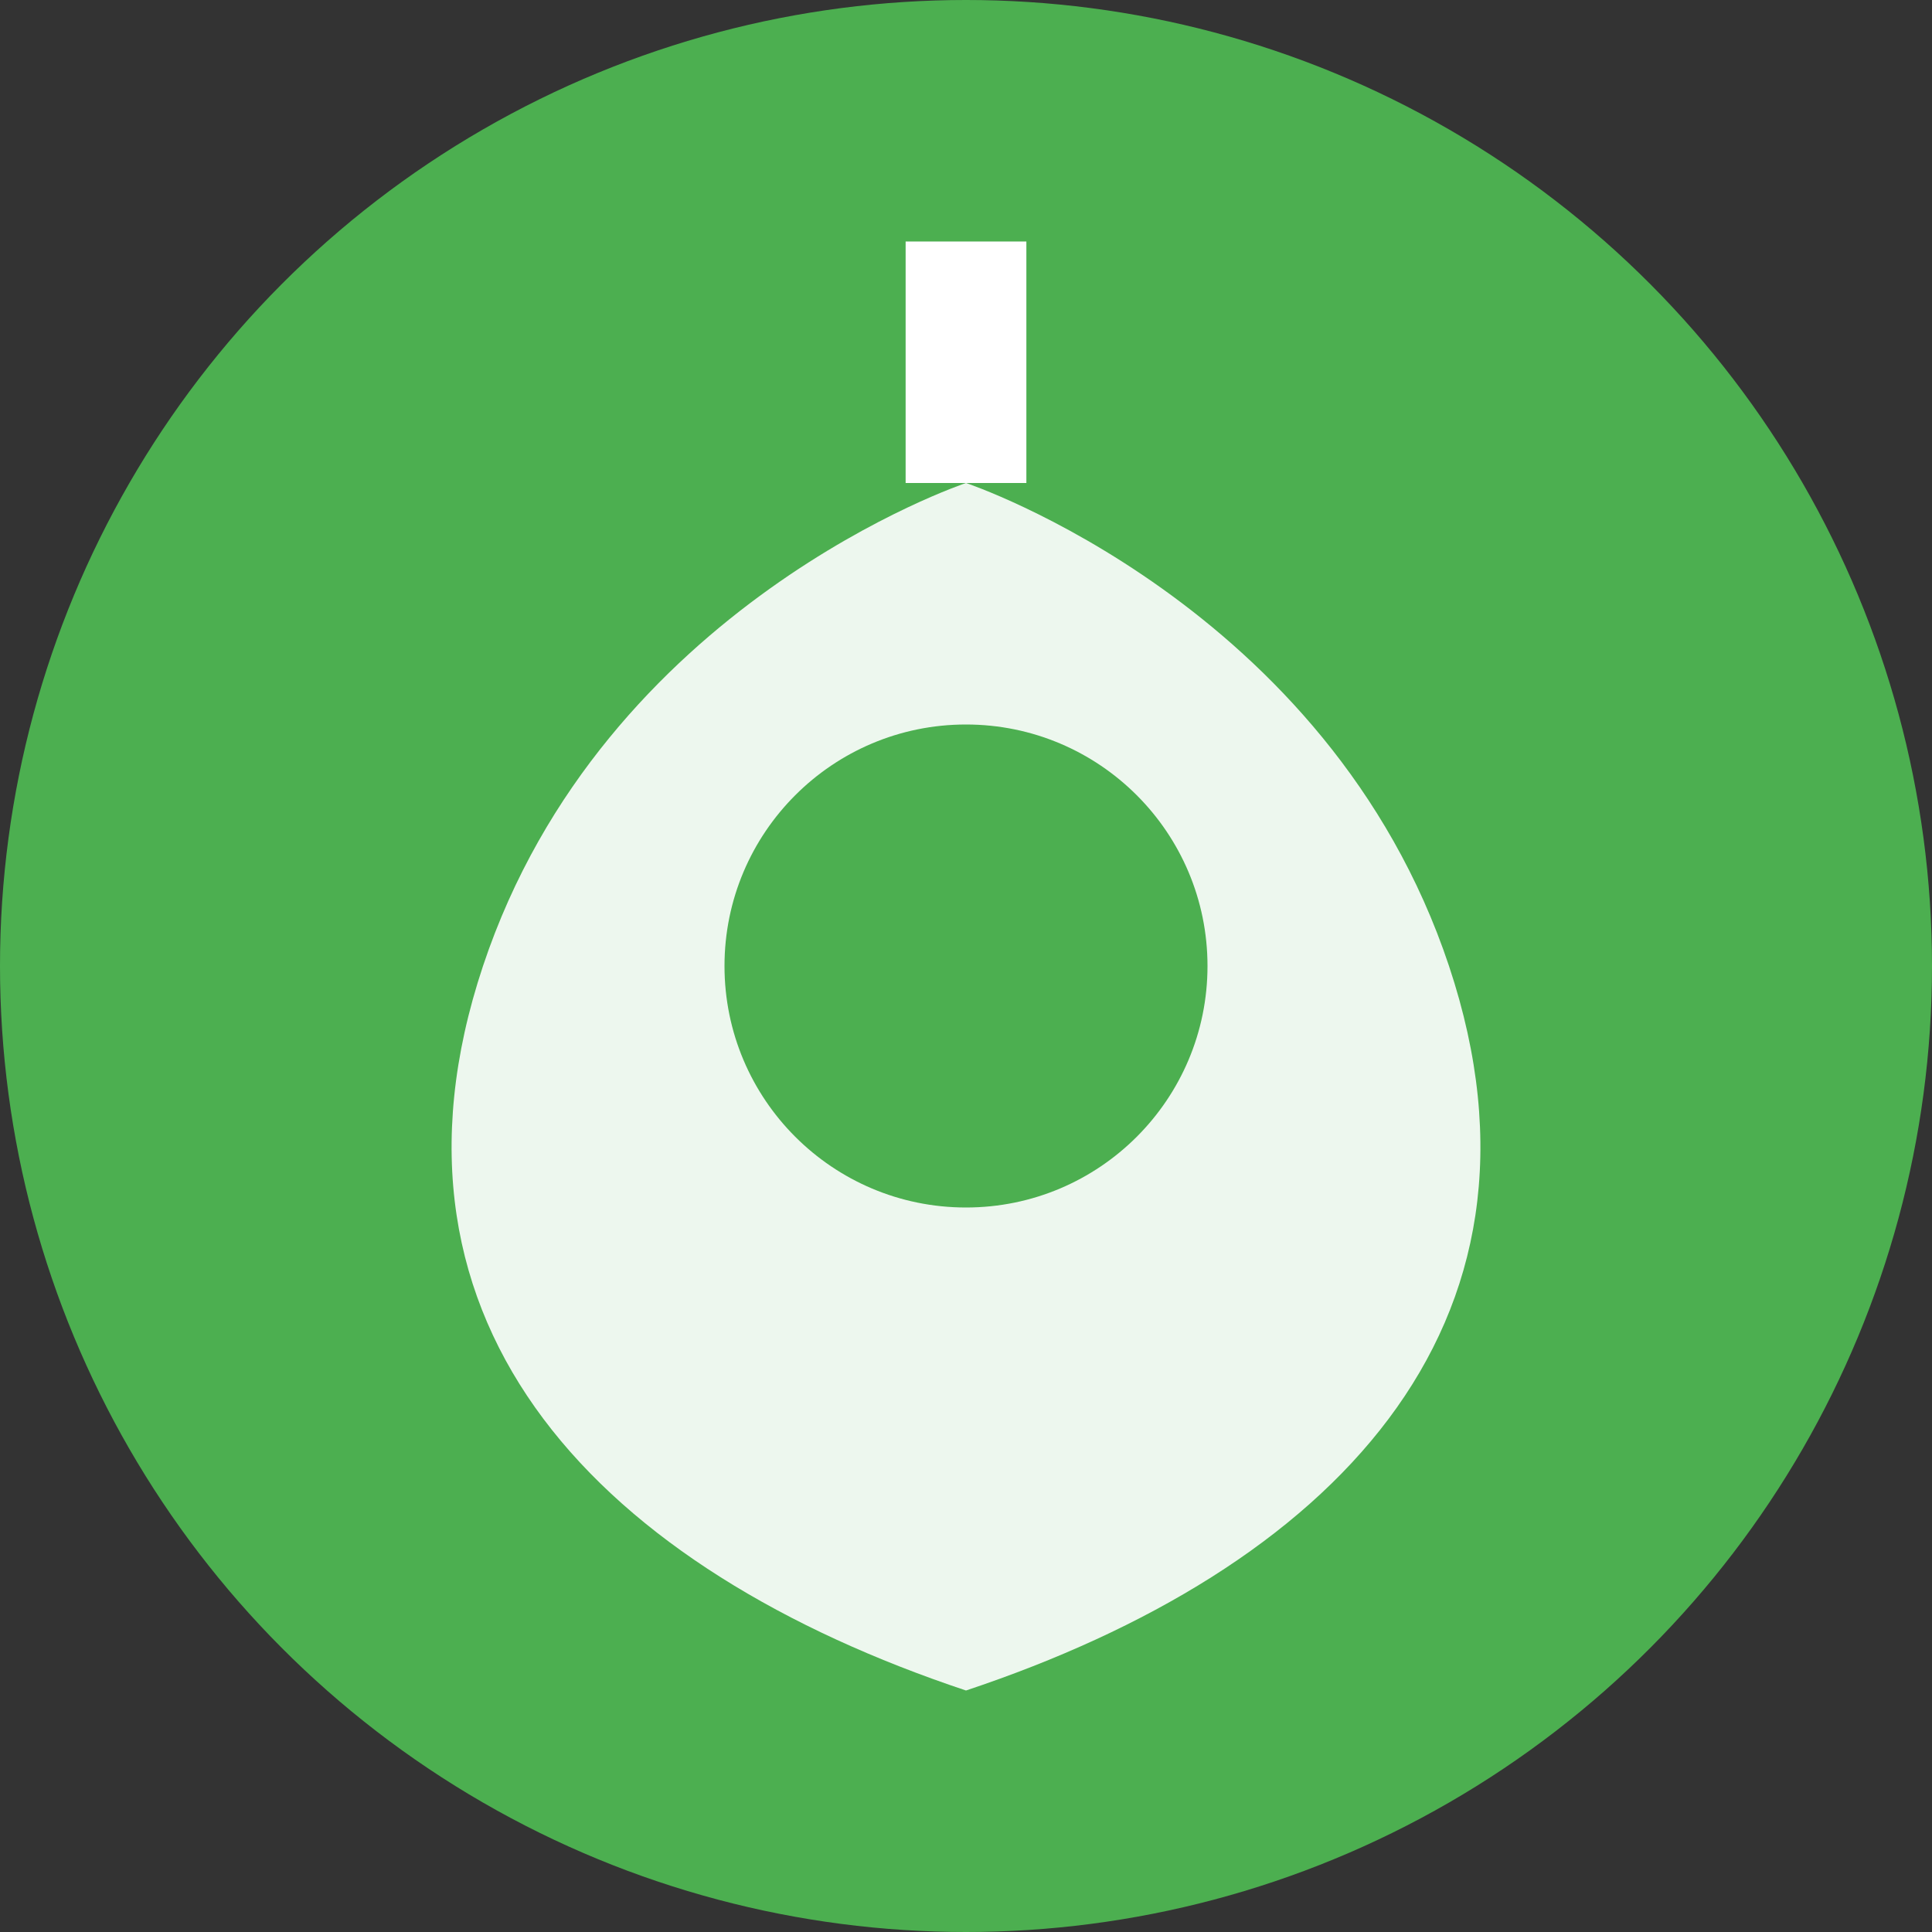
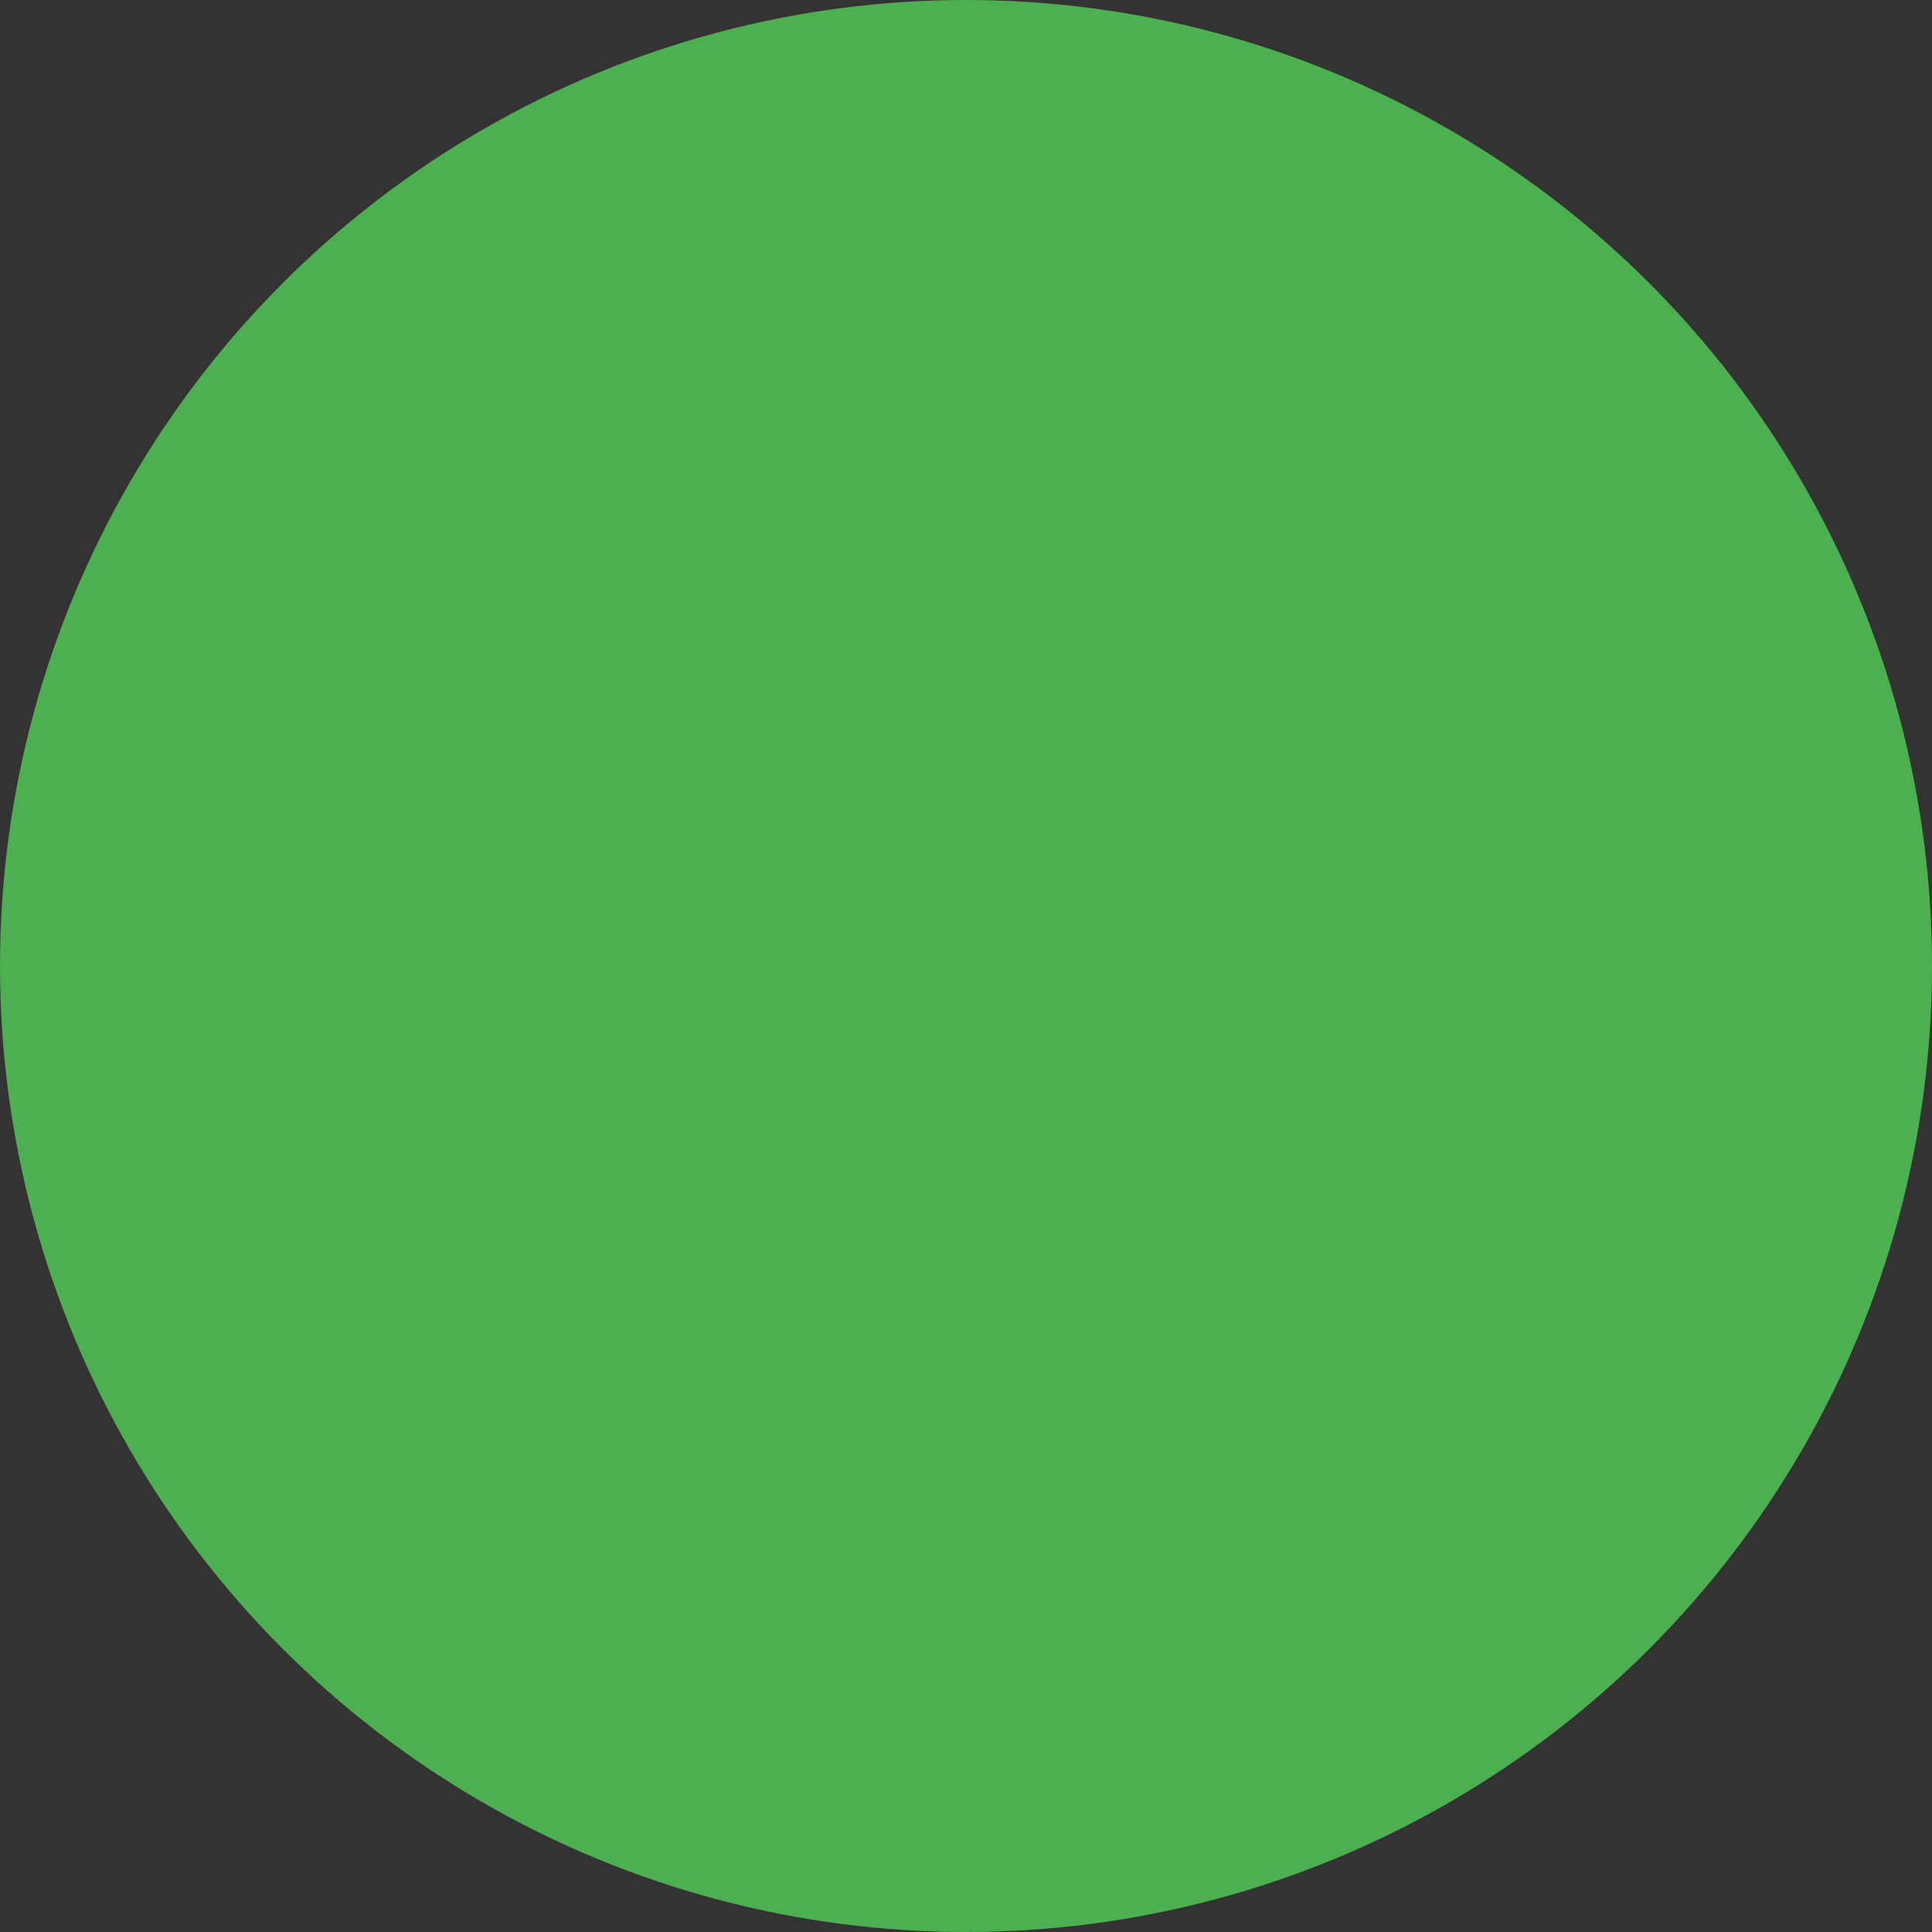
<svg xmlns="http://www.w3.org/2000/svg" width="32" height="32" viewBox="0 0 32 32">
  <rect x="0" y="0" width="32" height="32" fill="#333333" stroke="none" />
  <style>
    .primary { fill: #4caf50; }
    .white { fill: #ffffff; }
  </style>
  <circle cx="16" cy="16" r="16" class="primary" />
-   <path d="M16 8 C16 8, 10 10, 8 16 C6 22, 10 26, 16 28 C22 26, 26 22, 24 16 C22 10, 16 8, 16 8 Z" class="white" opacity="0.9" />
-   <circle cx="16" cy="16" r="4" class="primary" />
-   <path d="M16 8 L16 4" stroke="#ffffff" stroke-width="2" />
</svg>